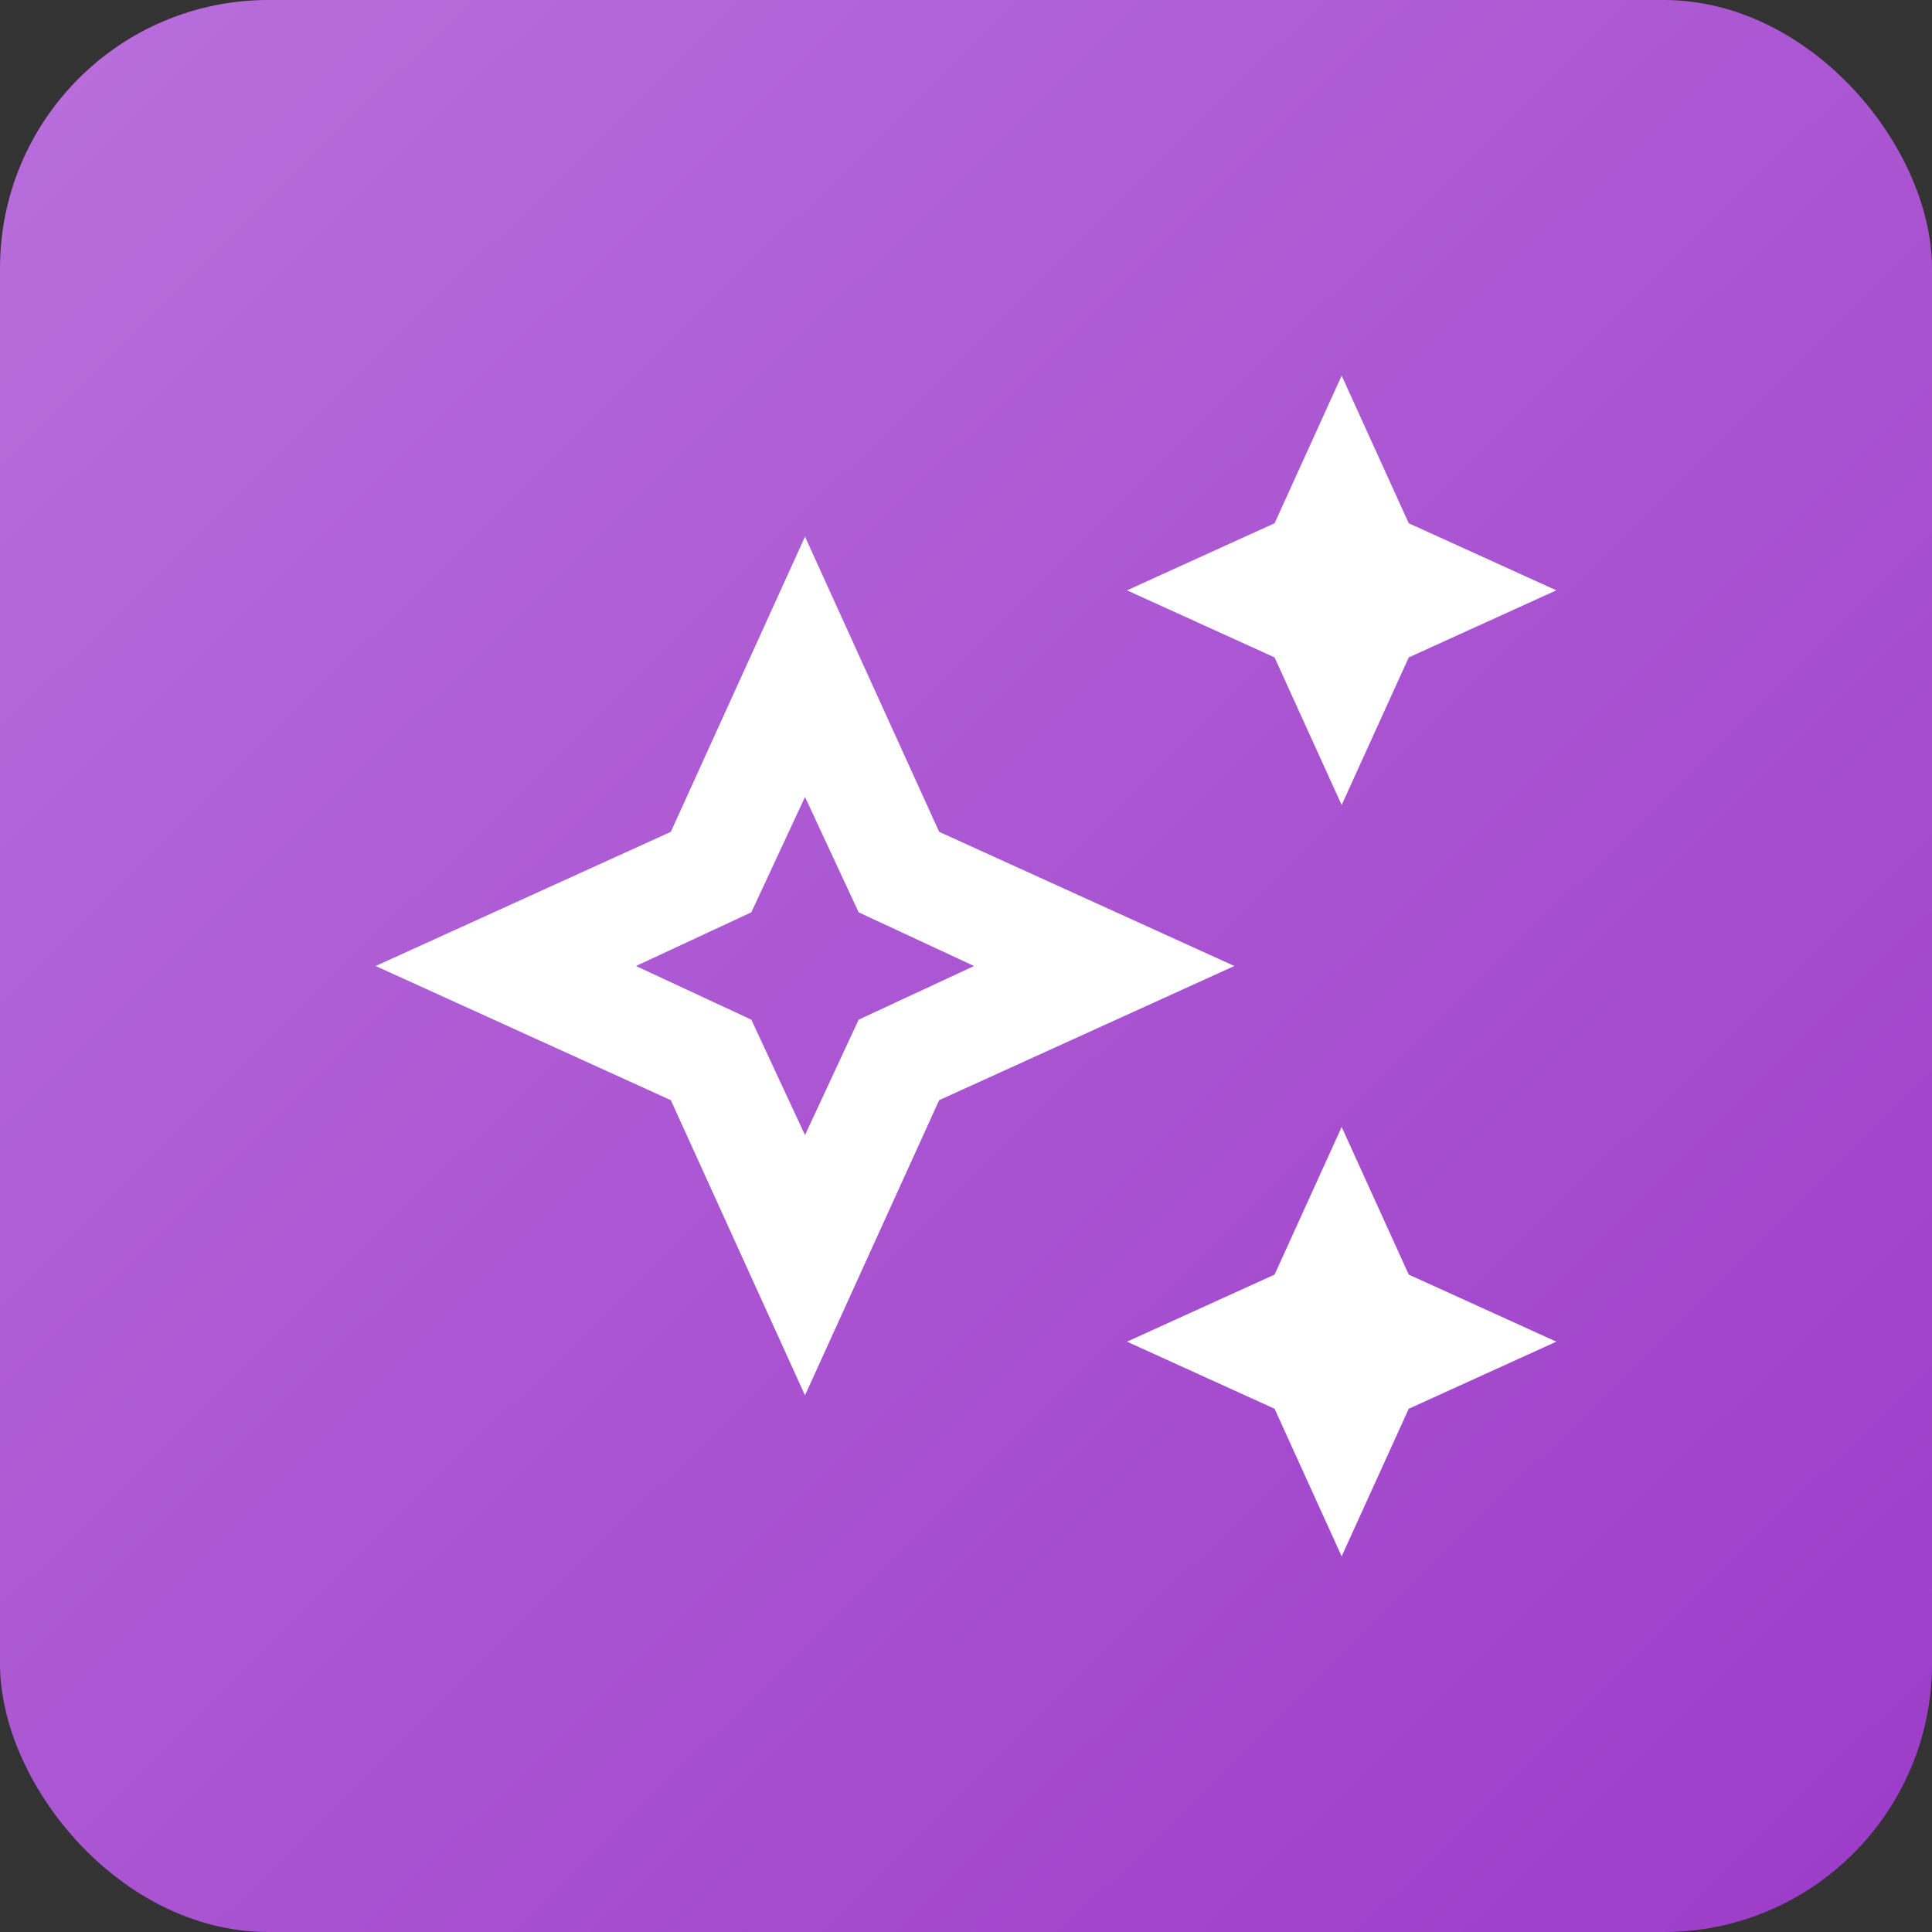
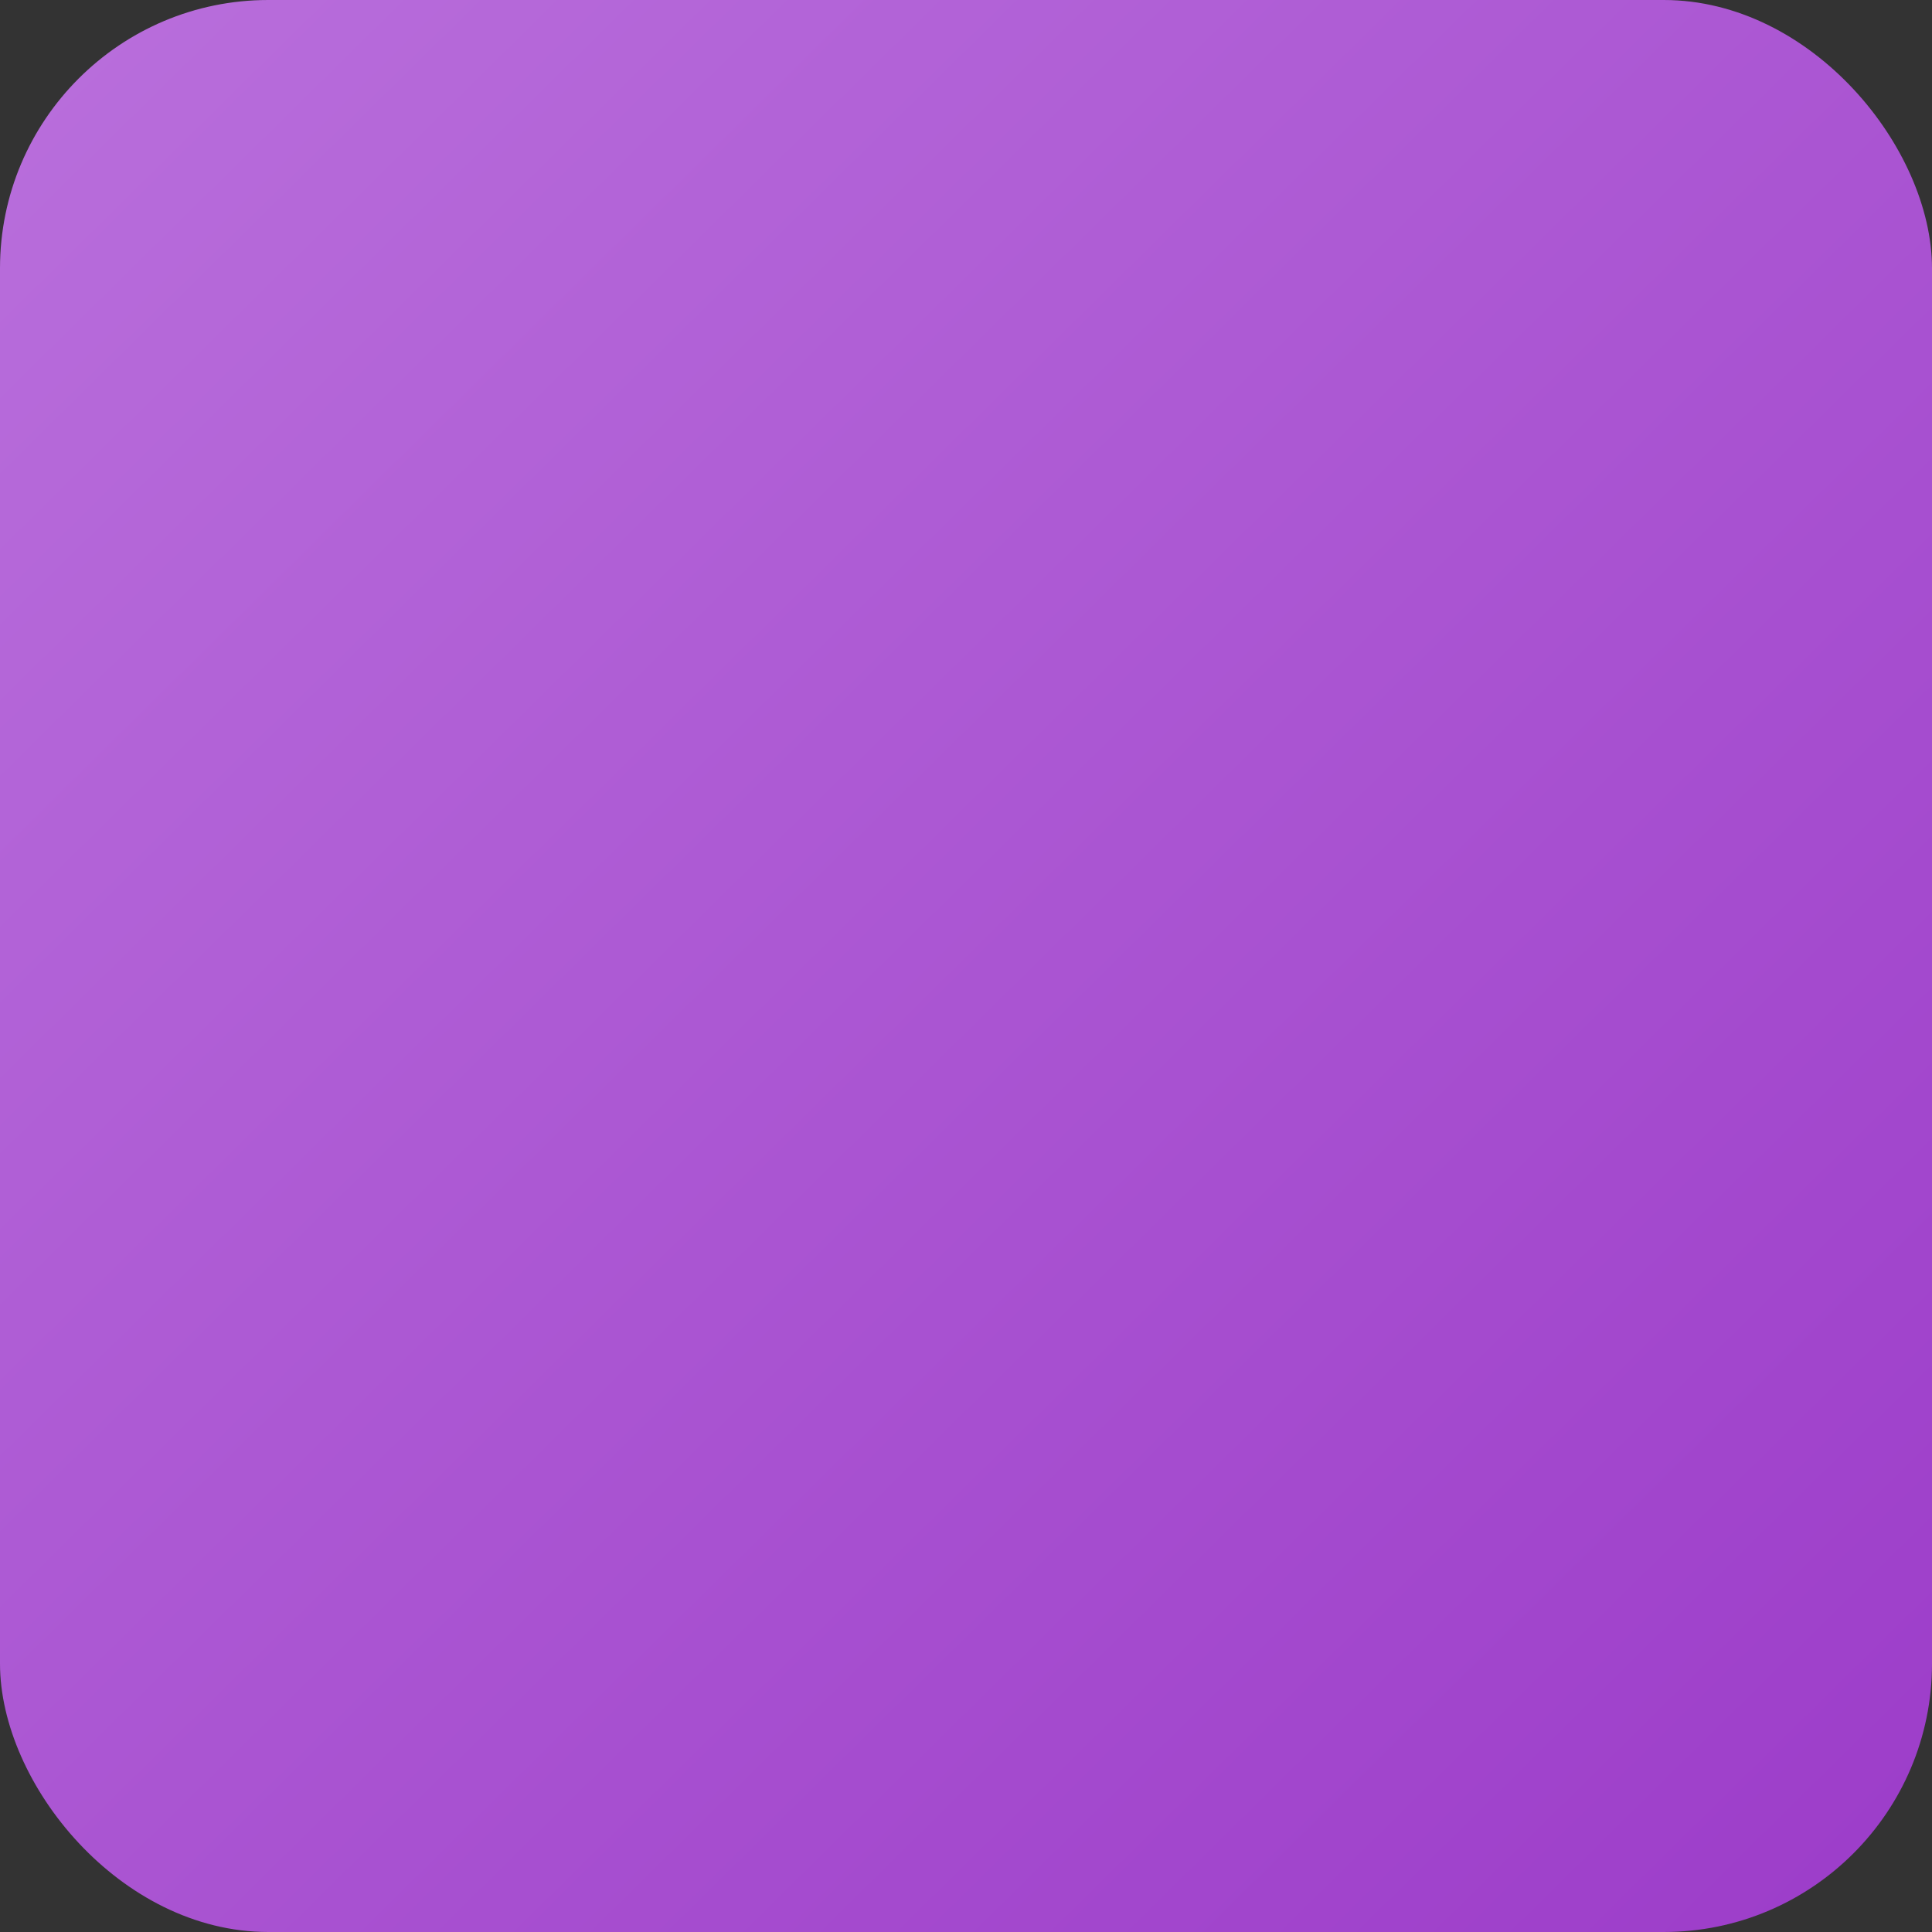
<svg xmlns="http://www.w3.org/2000/svg" width="36" height="36" viewBox="0 0 36 36" fill="none">
  <rect x="0" y="0" width="36" height="36" fill="#333333" stroke="none" />
  <rect width="36" height="36" rx="5" fill="url(#paint0_linear_191_379)" />
  <mask id="mask0_191_379" style="mask-type:alpha" maskUnits="userSpaceOnUse" x="6" y="6" width="24" height="24">
-     <rect x="6" y="6" width="24" height="24" fill="#D9D9D9" />
-   </mask>
+     </mask>
  <g mask="url(#mask0_191_379)">
    <path d="M25 15L23.75 12.25L21 11L23.75 9.75L25 7L26.25 9.75L29 11L26.25 12.25L25 15ZM25 29L23.75 26.25L21 25L23.75 23.75L25 21L26.25 23.75L29 25L26.25 26.25L25 29ZM15 26L12.5 20.5L7 18L12.5 15.5L15 10L17.5 15.5L23 18L17.5 20.5L15 26ZM15 21.15L16 19L18.15 18L16 17L15 14.85L14 17L11.85 18L14 19L15 21.15Z" fill="white" />
  </g>
  <defs>
    <linearGradient id="paint0_linear_191_379" x1="1.5" y1="1" x2="36" y2="36" gradientUnits="userSpaceOnUse">
      <stop stop-color="#B86DDB" />
      <stop offset="1" stop-color="#9C3CC9" />
    </linearGradient>
  </defs>
</svg>